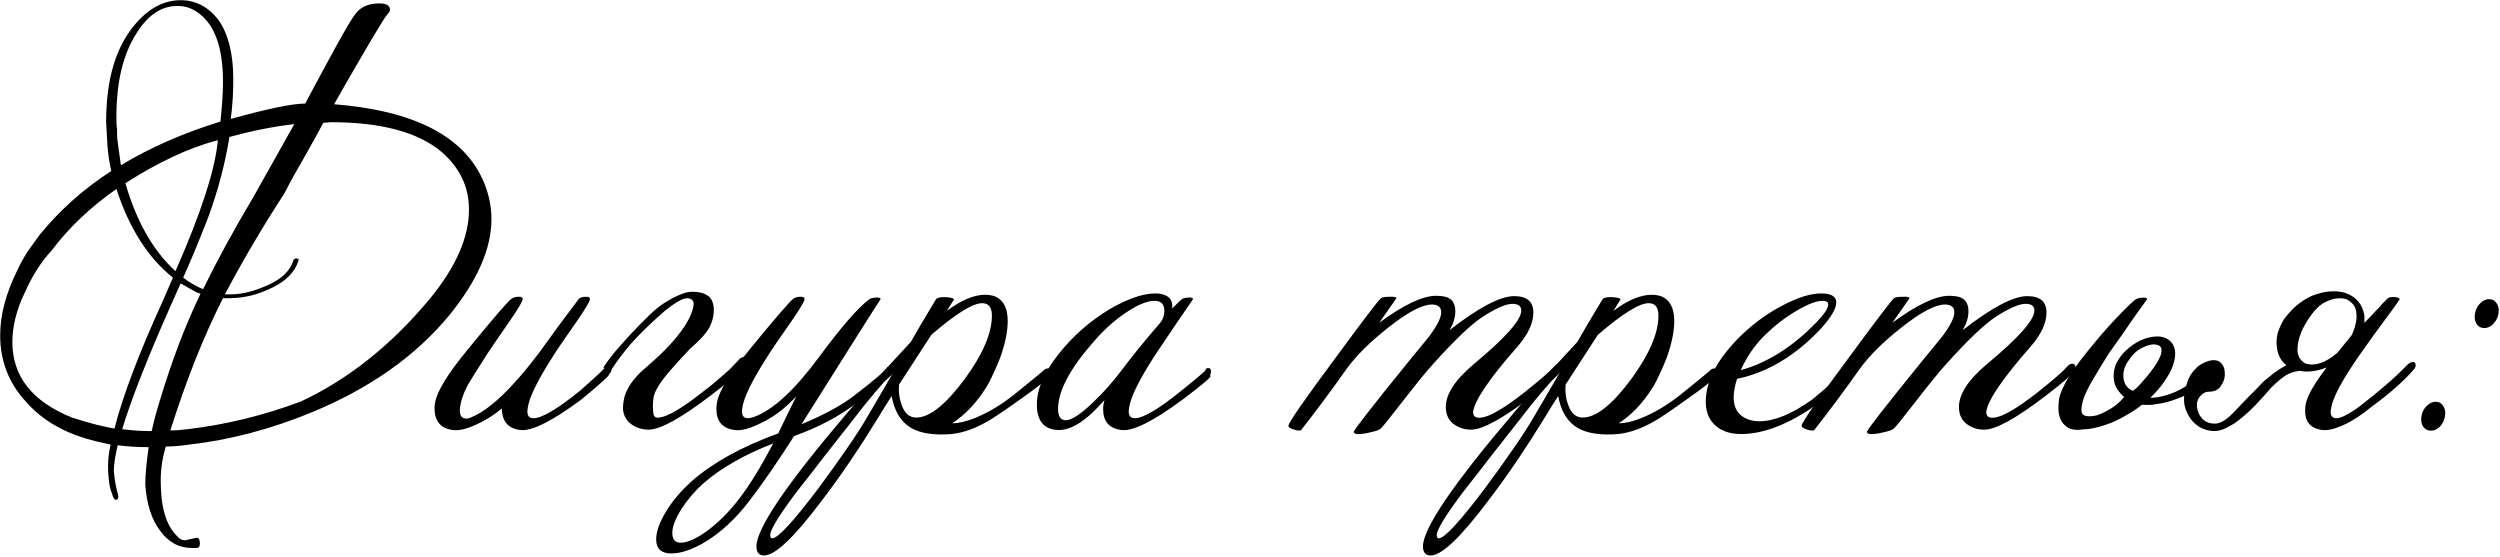
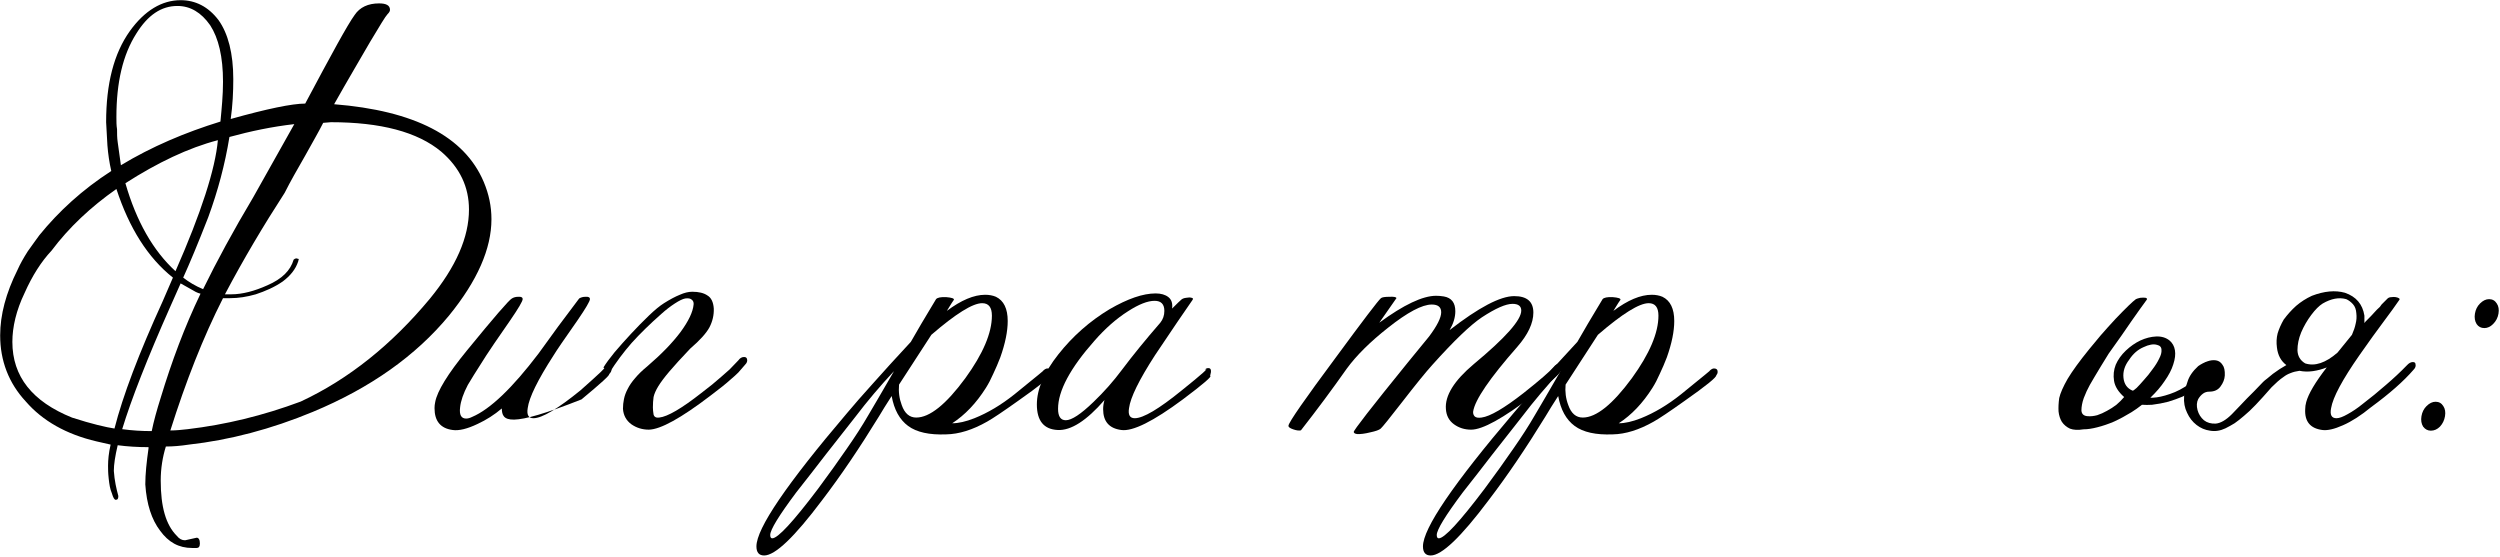
<svg xmlns="http://www.w3.org/2000/svg" width="1635" height="364" viewBox="0 0 1635 364" fill="none">
  <path d="M1634.01 205.101C1633.57 207.741 1632.4 210.014 1630.49 211.921C1628.73 213.681 1626.83 214.561 1624.77 214.561C1622.57 214.561 1620.89 213.681 1619.71 211.921C1618.54 210.014 1618.17 207.741 1618.61 205.101C1619.05 202.461 1620.15 200.261 1621.91 198.501C1623.82 196.594 1625.8 195.641 1627.85 195.641C1630.05 195.641 1631.74 196.594 1632.91 198.501C1634.09 200.261 1634.45 202.461 1634.01 205.101ZM1599.03 272.201C1598.59 274.841 1597.49 277.114 1595.73 279.021C1593.97 280.781 1591.99 281.661 1589.79 281.661C1587.74 281.661 1586.05 280.781 1584.73 279.021C1583.56 277.114 1583.19 274.841 1583.63 272.201C1584.07 269.561 1585.17 267.361 1586.93 265.601C1588.84 263.694 1590.82 262.741 1592.87 262.741C1595.07 262.741 1596.76 263.694 1597.93 265.601C1599.11 267.361 1599.47 269.561 1599.03 272.201Z" fill="black" />
  <path d="M1569.2 196.08C1566.7 199.747 1563.26 204.513 1558.86 210.38C1554.46 216.247 1549.18 223.58 1543.02 232.38C1531.87 248.367 1525.71 259.88 1524.54 266.92C1523.66 271.32 1524.83 273.52 1528.06 273.52C1529.82 273.52 1532.24 272.64 1535.32 270.88C1538.54 269.12 1541.7 266.993 1544.78 264.5C1550.35 260.247 1555.56 255.993 1560.4 251.74C1565.38 247.487 1569.93 243.233 1574.04 238.98C1575.36 237.513 1576.68 236.78 1578 236.78C1579.17 236.78 1579.76 237.293 1579.76 238.32C1580.05 239.493 1579.61 240.667 1578.44 241.84C1571.98 249.32 1562.74 257.46 1550.72 266.26C1544.12 271.687 1537.96 275.647 1532.24 278.14C1526.66 280.633 1522.19 281.66 1518.82 281.22C1510.9 280.193 1507.16 275.647 1507.6 267.58C1507.6 266.113 1507.82 264.573 1508.26 262.96C1509.72 257.533 1514.2 249.98 1521.68 240.3C1518.74 241.473 1515.74 242.28 1512.66 242.72C1509.58 243.16 1506.64 243.087 1503.86 242.5C1501.66 242.793 1499.68 243.307 1497.92 244.04C1496.3 244.627 1494.84 245.433 1493.52 246.46C1492.2 247.34 1490.88 248.367 1489.56 249.54C1488.38 250.713 1487.06 251.96 1485.6 253.28C1481.64 257.827 1478.19 261.64 1475.26 264.72C1472.47 267.653 1469.9 270.073 1467.56 271.98C1465.36 273.887 1463.3 275.5 1461.4 276.82C1459.49 277.993 1457.51 279.093 1455.46 280.12C1452.08 281.733 1448.71 282.247 1445.34 281.66C1442.11 281.22 1439.18 279.973 1436.54 277.92C1433.9 275.867 1431.84 273.227 1430.38 270C1428.76 266.773 1428.1 263.18 1428.4 259.22C1428.69 256.287 1429.42 253.133 1430.6 249.76C1431.62 246.24 1433.97 242.793 1437.64 239.42C1439.54 238.1 1441.52 237.073 1443.58 236.34C1445.63 235.607 1447.54 235.387 1449.3 235.68C1451.06 235.973 1452.45 236.927 1453.48 238.54C1454.65 240.007 1455.16 242.353 1455.02 245.58C1454.87 248.073 1453.92 250.493 1452.16 252.84C1450.54 255.04 1448.12 256.14 1444.9 256.14C1443.28 256.14 1441.89 256.58 1440.72 257.46C1439.54 258.34 1438.52 259.513 1437.64 260.98C1436.61 263.033 1436.46 265.453 1437.2 268.24C1437.93 270.88 1439.32 273.08 1441.38 274.84C1443.43 276.453 1446 277.187 1449.08 277.04C1452.3 276.747 1455.82 274.693 1459.64 270.88C1461.84 268.533 1463.67 266.627 1465.14 265.16C1466.75 263.547 1468.22 262.007 1469.54 260.54C1471 259.073 1472.54 257.533 1474.16 255.92C1475.77 254.307 1477.75 252.253 1480.1 249.76C1480.68 249.173 1481.56 248.44 1482.74 247.56C1483.91 246.533 1485.16 245.507 1486.48 244.48C1487.94 243.453 1489.41 242.427 1490.88 241.4C1492.49 240.373 1493.96 239.493 1495.28 238.76C1491.76 236.12 1489.7 232.307 1489.12 227.32C1488.68 224.093 1488.82 221.013 1489.56 218.08C1490.44 215.147 1491.76 212.14 1493.52 209.06C1496.01 205.687 1498.72 202.68 1501.66 200.04C1504.74 197.4 1508.18 195.2 1512 193.44C1520.06 190.36 1527.25 189.7 1533.56 191.46C1540.89 193.953 1545.14 198.94 1546.32 206.42V211.26C1546.61 210.967 1546.9 210.6 1547.2 210.16C1547.64 209.72 1548.08 209.28 1548.52 208.84C1550.57 206.787 1552.04 205.247 1552.92 204.22C1553.94 203.047 1555.12 201.873 1556.44 200.7C1556.58 200.407 1556.95 199.893 1557.54 199.16C1558.27 198.427 1559 197.693 1559.74 196.96C1560.47 196.227 1561.06 195.64 1561.5 195.2C1562.08 194.76 1562.3 194.613 1562.16 194.76C1562.6 194.467 1563.26 194.32 1564.14 194.32C1565.16 194.173 1566.04 194.173 1566.78 194.32C1567.66 194.467 1568.32 194.687 1568.76 194.98C1569.34 195.273 1569.49 195.64 1569.2 196.08ZM1538.18 218.96C1539.35 216.32 1540.16 213.9 1540.6 211.7C1541.18 209.5 1541.33 207.227 1541.04 204.88C1540.89 202.387 1540.16 200.407 1538.84 198.94C1537.52 197.473 1536.05 196.373 1534.44 195.64C1529.74 194.32 1524.61 195.273 1519.04 198.5C1516.69 199.967 1514.2 202.46 1511.56 205.98C1508.92 209.5 1506.72 213.313 1504.96 217.42C1503.34 221.38 1502.54 225.267 1502.54 229.08C1502.68 232.893 1504.37 235.753 1507.6 237.66C1513.9 239.713 1520.94 237.367 1528.72 230.62L1538.18 218.96Z" fill="black" />
  <path d="M1408.11 260.098C1411.19 259.952 1414.86 259.145 1419.11 257.678C1423.51 256.212 1427.84 253.938 1432.09 250.858C1436.49 247.632 1439.72 243.378 1441.77 238.098C1442.06 237.365 1442.36 236.998 1442.65 236.998H1443.75C1444.48 236.998 1445 237.438 1445.29 238.318C1445.73 239.052 1445.8 239.565 1445.51 239.858C1444.92 241.178 1443.75 243.452 1441.99 246.678C1440.38 249.758 1437.66 252.765 1433.85 255.698C1432.38 256.872 1430.18 258.118 1427.25 259.438C1424.46 260.612 1421.38 261.712 1418.01 262.738C1414.64 263.618 1411.12 264.278 1407.45 264.718C1405.1 264.865 1402.9 264.865 1400.85 264.718C1398.65 266.478 1396.38 268.092 1394.03 269.558C1390.22 271.905 1386.4 273.958 1382.59 275.718C1378.78 277.332 1375.11 278.578 1371.59 279.458C1368.22 280.338 1365.21 280.778 1362.57 280.778C1359.05 281.365 1356.12 281.218 1353.77 280.338C1351.57 279.312 1349.81 277.845 1348.49 275.938C1347.32 274.032 1346.58 271.758 1346.29 269.118C1346.14 266.332 1346.29 263.398 1346.73 260.318C1347.46 257.092 1349.3 252.912 1352.23 247.778C1355.31 242.645 1360 236.192 1366.31 228.418C1368.51 225.778 1371 222.772 1373.79 219.398C1376.72 216.025 1380.02 212.358 1383.69 208.398C1390.44 201.358 1394.84 197.105 1396.89 195.638C1397.48 195.345 1398.43 195.052 1399.75 194.758C1401.22 194.612 1402.39 194.612 1403.27 194.758C1404.15 195.052 1404.37 195.492 1403.93 196.078C1401.44 199.452 1398.14 204.072 1394.03 209.938C1390.07 215.805 1385.08 222.918 1379.07 231.278C1377.02 234.505 1375.26 237.365 1373.79 239.858C1372.32 242.205 1371 244.405 1369.83 246.458C1369.39 247.192 1368.36 248.952 1366.75 251.738C1365.28 254.378 1363.96 257.238 1362.79 260.318C1361.76 263.252 1361.25 265.965 1361.25 268.458C1361.4 270.805 1362.79 272.052 1365.43 272.198C1367.34 272.345 1369.39 272.125 1371.59 271.538C1373.79 270.805 1375.92 269.852 1377.97 268.678C1380.17 267.505 1382.22 266.185 1384.13 264.718C1386.04 263.105 1387.72 261.418 1389.19 259.658C1385.38 256.285 1383.18 252.765 1382.59 249.098C1382 245.432 1382.37 241.912 1383.69 238.538C1385.16 235.165 1387.36 232.085 1390.29 229.298C1393.22 226.512 1396.38 224.312 1399.75 222.698C1403.27 221.085 1406.72 220.205 1410.09 220.058C1413.61 219.912 1416.54 220.792 1418.89 222.698C1420.8 224.312 1421.97 226.438 1422.41 229.078C1422.85 231.718 1422.48 234.798 1421.31 238.318C1420.28 241.692 1418.38 245.358 1415.59 249.318C1413.24 252.838 1410.16 256.432 1406.35 260.098H1408.11ZM1394.69 255.478C1394.98 255.625 1395.86 255.038 1397.33 253.718C1398.8 252.252 1400.41 250.492 1402.17 248.438C1404.08 246.385 1405.91 244.112 1407.67 241.618C1409.58 239.125 1411.04 236.778 1412.07 234.578C1413.24 232.378 1413.76 230.472 1413.61 228.858C1413.61 227.098 1412.66 225.998 1410.75 225.558C1408.4 224.825 1405.4 225.338 1401.73 227.098C1398.06 228.712 1394.98 231.425 1392.49 235.238C1389.56 239.052 1388.31 243.012 1388.75 247.118C1389.19 251.225 1391.17 254.012 1394.69 255.478Z" fill="black" />
-   <path d="M1356.01 242.941C1355.86 244.408 1349.85 249.688 1337.97 258.781C1318.61 273.595 1305.19 281.001 1297.71 281.001C1293.45 281.001 1289.71 279.828 1286.49 277.481C1283.26 275.135 1281.5 271.835 1281.21 267.581C1280.47 258.781 1286.56 248.955 1299.47 238.101C1320.15 220.941 1330.49 209.281 1330.49 203.121C1330.49 200.188 1328.58 198.721 1324.77 198.721C1320.37 198.721 1313.69 201.655 1304.75 207.521C1297.27 212.508 1286.49 222.848 1272.41 238.541C1268.15 243.235 1261.48 251.448 1252.39 263.181C1244.32 273.595 1239.7 279.315 1238.53 280.341C1237.5 281.221 1235.23 282.028 1231.71 282.761C1228.19 283.641 1225.33 284.008 1223.13 283.861C1221.81 283.715 1221.07 283.275 1220.93 282.541C1220.63 281.661 1232.44 266.481 1256.35 237.001C1260.89 231.428 1265.51 225.781 1270.21 220.061C1275.49 213.021 1278.13 207.741 1278.13 204.221C1278.13 200.848 1276.07 199.161 1271.97 199.161C1265.66 199.161 1256.13 204.221 1243.37 214.341C1231.63 223.581 1222.61 232.528 1216.31 241.181C1206.92 254.528 1196.95 267.948 1186.39 281.441C1185.07 281.735 1183.38 281.515 1181.33 280.781C1179.13 280.048 1178.1 279.241 1178.25 278.361C1178.54 276.015 1188.88 261.128 1209.27 233.701C1227.16 209.355 1236.99 196.448 1238.75 194.981C1239.48 194.395 1241.31 194.101 1244.25 194.101C1247.18 193.955 1248.72 194.248 1248.87 194.981C1247.55 196.888 1243.81 202.241 1237.65 211.041C1253.63 199.308 1266.03 193.441 1274.83 193.441C1276.44 193.441 1278.13 193.588 1279.89 193.881C1284.87 194.761 1287.37 197.988 1287.37 203.561C1287.37 207.521 1286.12 211.628 1283.63 215.881C1302.69 201.068 1316.77 193.661 1325.87 193.661C1334.23 193.661 1338.41 197.255 1338.41 204.441C1338.41 211.335 1334.89 218.815 1327.85 226.881C1309.81 247.415 1300.2 261.495 1299.03 269.121C1298.88 270.441 1299.25 271.541 1300.13 272.421C1301.01 273.155 1302.47 273.375 1304.53 273.081C1310.1 272.348 1319.27 266.995 1332.03 257.021C1342.59 248.661 1349.11 243.015 1351.61 240.081C1352.78 238.615 1354.03 237.881 1355.35 237.881C1356.37 237.881 1357.03 238.395 1357.33 239.421C1357.62 240.595 1357.18 241.768 1356.01 242.941Z" fill="black" />
-   <path d="M1212.58 238.758C1214.05 239.932 1213.68 241.838 1211.48 244.478C1210.31 246.532 1202.68 253.132 1188.6 264.278C1170.12 277.332 1153.48 283.858 1138.66 283.858C1133.09 283.858 1128.4 282.685 1124.58 280.338C1118.57 276.525 1115.56 270.658 1115.56 262.738C1115.56 249.685 1122.53 235.972 1136.46 221.598C1144.97 212.945 1154.43 205.832 1164.84 200.258C1175.26 194.685 1183.98 191.898 1191.02 191.898C1197.62 191.898 1200.92 193.878 1200.92 197.838C1200.92 201.798 1197.55 207.518 1190.8 214.998C1184.79 221.452 1178.48 227.025 1171.88 231.718C1160.59 239.785 1148.64 245.138 1136.02 247.778C1134.56 252.325 1133.82 256.358 1133.82 259.878C1133.82 265.452 1135.66 269.558 1139.32 272.198C1142.55 274.398 1146.36 275.498 1150.76 275.498C1160.44 275.498 1171.96 270.732 1185.3 261.198C1196.89 251.665 1204.15 244.992 1207.08 241.178C1209.58 238.538 1211.41 237.732 1212.58 238.758ZM1191.9 196.738C1187.94 196.738 1182.22 198.938 1174.74 203.338C1166.82 208.032 1159.49 213.825 1152.74 220.718C1147.02 226.585 1142.26 233.698 1138.44 242.058C1148.42 239.418 1158.46 234.578 1168.58 227.538C1175.04 222.992 1181.12 217.785 1186.84 211.918C1192.71 206.052 1195.64 201.798 1195.64 199.158C1195.64 197.545 1194.4 196.738 1191.9 196.738Z" fill="black" />
  <path d="M1122.46 245.361C1122.75 246.681 1115.78 252.328 1101.56 262.301C1091.88 269.195 1085.2 273.668 1081.54 275.721C1072 281.148 1063.06 283.935 1054.7 284.081C1043.7 284.521 1035.41 282.688 1029.84 278.581C1024.26 274.475 1020.67 267.948 1019.06 259.001C1017.44 261.495 1015.9 263.915 1014.44 266.261C1013.12 268.461 1011.87 270.515 1010.7 272.421C1004.39 282.688 998.157 292.368 991.997 301.461C985.837 310.555 979.677 319.135 973.517 327.201C955.477 351.255 942.864 363.281 935.677 363.281C932.304 363.281 930.617 361.301 930.617 357.341C930.617 345.608 950.417 316.495 990.017 270.001C994.417 264.721 1000.06 258.268 1006.96 250.641C1013.85 242.868 1022.06 233.848 1031.6 223.581C1036.73 214.635 1040.69 207.888 1043.48 203.341C1046.26 198.648 1047.8 196.081 1048.1 195.641C1048.98 194.615 1051.18 194.175 1054.7 194.321C1058.36 194.615 1060.05 195.201 1059.76 196.081C1059.46 196.375 1057.92 198.795 1055.14 203.341C1064.52 196.301 1072.88 192.781 1080.22 192.781C1082.86 192.781 1085.2 193.221 1087.26 194.101C1092.39 196.595 1094.96 201.875 1094.96 209.941C1094.96 216.688 1093.34 224.608 1090.12 233.701C1088.65 237.515 1087.11 241.108 1085.5 244.481C1084.03 247.855 1082.42 250.935 1080.66 253.721C1074.35 263.695 1067.02 271.395 1058.66 276.821C1062.76 276.821 1067.6 275.721 1073.18 273.521C1081.98 270.001 1090.7 264.795 1099.36 257.901C1114.02 246.021 1120.18 240.961 1117.84 242.721C1119.01 241.548 1120.04 240.961 1120.92 240.961C1122.53 240.961 1123.34 241.695 1123.34 243.161C1123.34 244.041 1123.04 244.775 1122.46 245.361ZM1078.24 198.281C1072.08 198.281 1061 205.175 1045.02 218.961L1023.9 251.521C1023.46 256.215 1024.04 260.688 1025.66 264.941C1027.56 270.368 1030.72 273.081 1035.12 273.081C1043.92 273.081 1054.62 264.501 1067.24 247.341C1078.82 231.355 1084.62 217.715 1084.62 206.421C1084.62 200.995 1082.49 198.281 1078.24 198.281ZM1020.6 242.721C1011.65 252.255 1003.22 262.228 995.297 272.641C988.697 281.001 982.244 289.215 975.937 297.281C969.63 305.495 963.177 313.781 956.577 322.141C945.284 337.248 939.637 346.488 939.637 349.861C939.637 351.328 940.077 352.061 940.957 352.061C944.624 352.061 954.597 341.281 970.877 319.721C978.064 310.041 984.37 301.241 989.797 293.321C995.224 285.548 999.844 278.361 1003.66 271.761C1005.27 268.975 1007.47 265.235 1010.26 260.541C1013.04 255.701 1016.49 249.761 1020.6 242.721Z" fill="black" />
  <path d="M1020.42 242.941C1020.28 244.408 1014.26 249.688 1002.38 258.781C983.022 273.595 969.602 281.001 962.122 281.001C957.869 281.001 954.129 279.828 950.902 277.481C947.676 275.135 945.915 271.835 945.622 267.581C944.889 258.781 950.975 248.955 963.882 238.101C984.562 220.941 994.902 209.281 994.902 203.121C994.902 200.188 992.995 198.721 989.182 198.721C984.782 198.721 978.109 201.655 969.162 207.521C961.682 212.508 950.902 222.848 936.822 238.541C932.569 243.235 925.895 251.448 916.802 263.181C908.735 273.595 904.115 279.315 902.942 280.341C901.915 281.221 899.642 282.028 896.122 282.761C892.602 283.641 889.742 284.008 887.542 283.861C886.222 283.715 885.489 283.275 885.342 282.541C885.049 281.661 896.855 266.481 920.762 237.001C925.309 231.428 929.929 225.781 934.622 220.061C939.902 213.021 942.542 207.741 942.542 204.221C942.542 200.848 940.489 199.161 936.382 199.161C930.075 199.161 920.542 204.221 907.782 214.341C896.049 223.581 887.029 232.528 880.722 241.181C871.335 254.528 861.362 267.948 850.802 281.441C849.482 281.735 847.795 281.515 845.742 280.781C843.542 280.048 842.516 279.241 842.662 278.361C842.956 276.015 853.295 261.128 873.682 233.701C891.575 209.355 901.402 196.448 903.162 194.981C903.896 194.395 905.729 194.101 908.662 194.101C911.596 193.955 913.136 194.248 913.282 194.981C911.962 196.888 908.222 202.241 902.062 211.041C918.049 199.308 930.442 193.441 939.242 193.441C940.855 193.441 942.542 193.588 944.302 193.881C949.289 194.761 951.782 197.988 951.782 203.561C951.782 207.521 950.536 211.628 948.042 215.881C967.109 201.068 981.189 193.661 990.282 193.661C998.642 193.661 1002.82 197.255 1002.82 204.441C1002.82 211.335 999.302 218.815 992.262 226.881C974.222 247.415 964.615 261.495 963.442 269.121C963.295 270.441 963.662 271.541 964.542 272.421C965.422 273.155 966.889 273.375 968.942 273.081C974.515 272.348 983.682 266.995 996.442 257.021C1007 248.661 1013.53 243.015 1016.02 240.081C1017.2 238.615 1018.44 237.881 1019.76 237.881C1020.79 237.881 1021.45 238.395 1021.74 239.421C1022.04 240.595 1021.6 241.768 1020.42 242.941Z" fill="black" />
  <path d="M791.409 245.798C793.023 245.945 787.083 251.078 773.589 261.198C754.229 275.572 740.809 282.245 733.329 281.218C725.409 280.192 721.449 275.645 721.449 267.578C721.449 265.672 721.743 263.692 722.329 261.638C710.596 275.132 700.403 281.658 691.749 281.218C682.656 280.778 678.109 275.205 678.109 264.498C678.109 254.525 682.803 243.598 692.189 231.718C701.576 219.838 712.723 210.012 725.629 202.238C737.509 195.345 747.556 191.898 755.769 191.898C759.289 191.898 762.076 192.705 764.129 194.318C766.183 195.932 766.989 198.425 766.549 201.798C769.923 198.425 771.976 196.445 772.709 195.858C773.443 195.272 774.469 194.905 775.789 194.758C777.256 194.465 778.429 194.465 779.309 194.758C780.189 194.905 780.409 195.345 779.969 196.078C775.129 202.972 766.916 215.072 755.329 232.378C744.916 248.512 739.269 260.025 738.389 266.918C737.656 271.318 738.903 273.518 742.129 273.518C747.703 273.518 757.969 267.432 772.929 255.258C786.276 244.552 791.263 240.078 787.889 241.838C788.476 241.105 789.283 240.738 790.309 240.738C792.069 240.738 792.436 242.425 791.409 245.798ZM758.849 211.038C760.609 208.838 761.489 206.272 761.489 203.338C761.489 198.938 759.363 196.738 755.109 196.738C750.563 196.738 744.769 199.012 737.729 203.558C730.103 208.398 722.769 214.852 715.729 222.918C699.889 240.812 691.969 255.625 691.969 267.358C691.969 272.345 693.656 274.838 697.029 274.838C700.843 274.838 706.856 270.878 715.069 262.958C721.963 256.358 728.196 249.318 733.769 241.838C740.809 232.452 749.169 222.185 758.849 211.038Z" fill="black" />
  <path d="M686.543 245.361C686.836 246.681 679.87 252.328 665.643 262.301C655.963 269.195 649.29 273.668 645.623 275.721C636.09 281.148 627.143 283.935 618.783 284.081C607.783 284.521 599.496 282.688 593.923 278.581C588.35 274.475 584.756 267.948 583.143 259.001C581.53 261.495 579.99 263.915 578.523 266.261C577.203 268.461 575.956 270.515 574.783 272.421C568.476 282.688 562.243 292.368 556.083 301.461C549.923 310.555 543.763 319.135 537.603 327.201C519.563 351.255 506.95 363.281 499.763 363.281C496.39 363.281 494.703 361.301 494.703 357.341C494.703 345.608 514.503 316.495 554.103 270.001C558.503 264.721 564.15 258.268 571.043 250.641C577.936 242.868 586.15 233.848 595.683 223.581C600.816 214.635 604.776 207.888 607.563 203.341C610.35 198.648 611.89 196.081 612.183 195.641C613.063 194.615 615.263 194.175 618.783 194.321C622.45 194.615 624.136 195.201 623.843 196.081C623.55 196.375 622.01 198.795 619.223 203.341C628.61 196.301 636.97 192.781 644.303 192.781C646.943 192.781 649.29 193.221 651.343 194.101C656.476 196.595 659.043 201.875 659.043 209.941C659.043 216.688 657.43 224.608 654.203 233.701C652.736 237.515 651.196 241.108 649.583 244.481C648.116 247.855 646.503 250.935 644.743 253.721C638.436 263.695 631.103 271.395 622.743 276.821C626.85 276.821 631.69 275.721 637.263 273.521C646.063 270.001 654.79 264.795 663.443 257.901C678.11 246.021 684.27 240.961 681.923 242.721C683.096 241.548 684.123 240.961 685.003 240.961C686.616 240.961 687.423 241.695 687.423 243.161C687.423 244.041 687.13 244.775 686.543 245.361ZM642.323 198.281C636.163 198.281 625.09 205.175 609.103 218.961L587.983 251.521C587.543 256.215 588.13 260.688 589.743 264.941C591.65 270.368 594.803 273.081 599.203 273.081C608.003 273.081 618.71 264.501 631.323 247.341C642.91 231.355 648.703 217.715 648.703 206.421C648.703 200.995 646.576 198.281 642.323 198.281ZM584.683 242.721C575.736 252.255 567.303 262.228 559.383 272.641C552.783 281.001 546.33 289.215 540.023 297.281C533.716 305.495 527.263 313.781 520.663 322.141C509.37 337.248 503.723 346.488 503.723 349.861C503.723 351.328 504.163 352.061 505.043 352.061C508.71 352.061 518.683 341.281 534.963 319.721C542.15 310.041 548.456 301.241 553.883 293.321C559.31 285.548 563.93 278.361 567.743 271.761C569.356 268.975 571.556 265.235 574.343 260.541C577.13 255.701 580.576 249.761 584.683 242.721Z" fill="black" />
-   <path d="M584.233 243.379C586.433 242.939 578.513 249.612 560.473 263.399C549.033 272.199 535.319 279.459 519.333 285.179C508.479 302.192 498.653 316.419 489.853 327.859C481.053 339.299 471.593 348.099 461.473 354.259C452.966 359.392 445.486 361.959 439.033 361.959C432.433 361.959 429.133 358.879 429.133 352.719C429.133 347.732 431.259 341.719 435.513 334.679C439.619 327.785 445.339 321.039 452.673 314.439C466.459 302.412 485.233 292.072 508.993 283.419C511.339 278.432 515.226 270.439 520.653 259.439C517.133 262.959 514.419 265.525 512.513 267.139C507.673 271.245 502.319 274.619 496.453 277.259C489.853 280.485 484.499 281.805 480.393 281.219C472.473 280.192 468.513 275.572 468.513 267.359C468.513 265.892 468.659 264.425 468.953 262.959C470.273 255.772 477.166 244.552 489.633 229.299C507.379 207.592 517.206 196.225 519.113 195.199C520.286 194.465 521.679 194.099 523.293 194.099C525.199 193.952 526.153 194.465 526.153 195.639C526.153 196.959 523.439 201.579 518.013 209.499C509.359 221.819 504.153 229.445 502.393 232.379C491.979 248.512 486.333 260.025 485.453 266.919C484.719 271.319 485.966 273.519 489.193 273.519C490.219 273.519 491.539 273.225 493.153 272.639C505.473 268.239 519.699 255.112 535.833 233.259C550.353 213.605 561.279 201.065 568.613 195.639C569.199 195.199 570.153 194.905 571.473 194.759C572.94 194.465 574.113 194.465 574.993 194.759C575.873 194.905 576.093 195.345 575.653 196.079C573.599 199.012 556.439 226.145 524.173 277.479C539.133 271.172 550.499 265.012 558.273 258.999C572.059 248.439 579.319 242.205 580.053 240.299C580.933 239.419 582.179 239.419 583.793 240.299C585.113 241.032 585.259 242.059 584.233 243.379ZM505.693 290.019C487.066 297.205 471.886 305.859 460.153 315.979C454.433 321.112 449.593 326.759 445.633 332.919C441.673 339.225 439.693 344.432 439.693 348.539C439.693 352.792 441.526 354.919 445.193 354.919C449.446 354.919 455.093 352.425 462.133 347.439C469.906 341.719 477.019 334.605 483.473 326.099C490.073 317.592 497.479 305.565 505.693 290.019Z" fill="black" />
  <path d="M394.656 240.301C396.27 237.661 398.69 234.361 401.916 230.401C405.29 226.441 408.883 222.407 412.696 218.301C416.656 214.047 420.543 210.087 424.356 206.421C428.17 202.754 431.47 200.041 434.256 198.281C438.216 195.787 441.663 193.954 444.596 192.781C447.53 191.461 450.243 190.801 452.736 190.801C456.99 190.801 460.29 191.607 462.636 193.221C465.13 194.687 466.523 197.547 466.816 201.801C466.963 206.054 466.01 210.161 463.956 214.121C461.903 217.934 457.723 222.554 451.416 227.981C445.55 234.141 441.003 239.127 437.776 242.941C434.55 246.754 432.13 249.981 430.516 252.621C428.903 255.261 427.876 257.607 427.436 259.661C427.143 261.714 426.996 263.987 426.996 266.481C426.996 267.801 427.143 269.341 427.436 271.101C427.876 272.714 429.123 273.374 431.176 273.081C436.603 272.494 445.77 267.141 458.676 257.021C461.316 254.967 463.663 253.134 465.716 251.521C467.77 249.761 469.75 248.074 471.656 246.461C473.563 244.847 475.396 243.234 477.156 241.621C478.916 239.861 480.823 237.881 482.876 235.681C483.903 234.214 485.15 233.481 486.616 233.481C487.79 233.481 488.45 233.994 488.596 235.021C488.89 236.194 488.45 237.367 487.276 238.541C485.81 240.301 484.343 241.987 482.876 243.601C481.41 245.067 479.796 246.534 478.036 248.001C476.423 249.467 474.516 251.081 472.316 252.841C470.116 254.601 467.55 256.581 464.616 258.781C445.403 273.447 431.983 280.854 424.356 281.001C420.103 281.001 416.29 279.827 412.916 277.481C409.543 274.987 407.71 271.614 407.416 267.361C407.416 265.161 407.636 263.034 408.076 260.981C408.516 258.781 409.323 256.581 410.496 254.381C411.67 252.034 413.283 249.687 415.336 247.341C417.39 244.847 420.03 242.281 423.256 239.641C432.496 231.721 439.756 224.241 445.036 217.201C450.316 210.014 453.176 204.001 453.616 199.161C453.763 197.841 453.396 196.814 452.516 196.081C451.636 195.201 450.17 194.907 448.116 195.201C446.503 195.494 444.23 196.594 441.296 198.501C438.363 200.407 435.43 202.681 432.496 205.321C425.016 211.921 418.563 218.227 413.136 224.241C407.856 230.254 402.943 236.854 398.396 244.041L394.656 240.301Z" fill="black" />
-   <path d="M398.36 244.699C399.093 245.139 393.08 250.639 380.32 261.199C360.96 275.572 347.54 282.245 340.06 281.219C332.286 280.192 328.326 275.499 328.18 267.139C323.34 271.245 318.06 274.619 312.34 277.259C305.593 280.485 300.166 281.805 296.06 281.219C288.14 280.192 284.18 275.425 284.18 266.919C284.18 265.599 284.326 264.279 284.62 262.959C285.94 255.772 292.833 244.552 305.3 229.299C323.046 207.592 332.873 196.225 334.78 195.199C335.953 194.465 337.346 194.099 338.96 194.099C340.866 193.952 341.82 194.465 341.82 195.639C341.82 196.959 339.106 201.579 333.68 209.499C325.026 221.965 319.82 229.592 318.06 232.379C311.313 242.939 307.28 249.392 305.96 251.739C303.026 257.312 301.34 262.225 300.9 266.479C300.313 271.319 301.633 273.739 304.86 273.739C306.033 273.739 307.353 273.372 308.82 272.639C320.553 267.652 335 253.865 352.16 231.279C360.52 219.545 369.393 207.519 378.78 195.199C379.953 194.465 381.346 194.099 382.96 194.099C384.866 193.952 385.82 194.465 385.82 195.639C385.82 196.959 383.106 201.579 377.68 209.499C369.026 221.819 363.82 229.445 362.06 232.379C351.646 248.512 346 260.025 345.12 266.919C344.386 271.319 345.633 273.519 348.86 273.519C354.433 273.519 364.7 267.432 379.66 255.259C392.273 244.112 397.333 239.272 394.84 240.739C395.426 240.005 396.233 239.639 397.26 239.639C399.02 239.639 399.9 240.372 399.9 241.839C399.9 242.719 399.386 243.672 398.36 244.699Z" fill="black" />
+   <path d="M398.36 244.699C399.093 245.139 393.08 250.639 380.32 261.199C332.286 280.192 328.326 275.499 328.18 267.139C323.34 271.245 318.06 274.619 312.34 277.259C305.593 280.485 300.166 281.805 296.06 281.219C288.14 280.192 284.18 275.425 284.18 266.919C284.18 265.599 284.326 264.279 284.62 262.959C285.94 255.772 292.833 244.552 305.3 229.299C323.046 207.592 332.873 196.225 334.78 195.199C335.953 194.465 337.346 194.099 338.96 194.099C340.866 193.952 341.82 194.465 341.82 195.639C341.82 196.959 339.106 201.579 333.68 209.499C325.026 221.965 319.82 229.592 318.06 232.379C311.313 242.939 307.28 249.392 305.96 251.739C303.026 257.312 301.34 262.225 300.9 266.479C300.313 271.319 301.633 273.739 304.86 273.739C306.033 273.739 307.353 273.372 308.82 272.639C320.553 267.652 335 253.865 352.16 231.279C360.52 219.545 369.393 207.519 378.78 195.199C379.953 194.465 381.346 194.099 382.96 194.099C384.866 193.952 385.82 194.465 385.82 195.639C385.82 196.959 383.106 201.579 377.68 209.499C369.026 221.819 363.82 229.445 362.06 232.379C351.646 248.512 346 260.025 345.12 266.919C344.386 271.319 345.633 273.519 348.86 273.519C354.433 273.519 364.7 267.432 379.66 255.259C392.273 244.112 397.333 239.272 394.84 240.739C395.426 240.005 396.233 239.639 397.26 239.639C399.02 239.639 399.9 240.372 399.9 241.839C399.9 242.719 399.386 243.672 398.36 244.699Z" fill="black" />
  <path d="M128.629 358.381H125.689C116.869 358.381 110.149 354.601 104.689 347.041C99.229 339.901 95.869 329.821 95.029 316.801C95.029 310.081 95.869 302.101 97.129 293.281V292.441C89.989 292.441 83.269 292.021 76.969 291.181C75.289 298.321 74.449 303.781 74.449 307.981C74.869 314.281 76.129 319.741 77.389 324.361C77.389 326.041 76.969 326.881 75.709 326.881C74.869 326.881 74.029 325.621 73.189 322.681C71.929 319.741 71.509 316.801 71.089 313.021C70.669 309.241 70.669 306.721 70.669 304.621C70.669 300.841 71.089 296.221 72.349 290.761L63.109 288.661C43.369 284.041 27.829 275.221 16.909 262.621C5.569 250.441 0.109 235.741 0.109 219.361C0.109 205.921 3.889 191.641 11.449 176.521C13.129 172.741 15.229 168.961 18.169 164.341C21.109 160.141 23.629 156.781 25.729 153.841C38.329 138.301 53.869 124.021 72.769 111.841C71.509 106.381 70.669 100.501 70.249 95.041L69.409 79.921C69.409 54.721 74.449 34.981 84.949 20.281C94.609 6.841 105.949 0.121 118.129 0.121C127.789 0.121 136.189 4.321 142.909 13.141C149.209 21.961 152.569 34.981 152.569 51.781C152.569 60.181 152.149 69.001 150.889 77.821C174.829 71.101 191.209 67.741 199.609 67.741C216.829 35.401 227.329 16.081 231.949 9.781C235.309 4.741 240.769 2.221 247.909 2.221C252.529 2.221 255.049 3.481 255.049 6.421C255.049 7.261 254.629 8.101 253.369 9.361C252.109 10.621 248.329 16.921 242.029 27.421C235.729 38.341 227.749 51.781 218.509 68.161C271.009 72.361 303.769 89.161 316.369 118.981C319.729 126.961 321.409 134.941 321.409 143.341C321.409 162.661 312.169 183.661 293.689 206.341C271.849 232.801 242.029 253.801 204.649 269.341C177.349 280.681 150.049 287.821 123.589 290.761C118.129 291.601 113.089 292.021 108.469 292.021C106.369 298.741 105.109 306.301 105.109 314.281C105.109 331.501 108.469 343.261 115.609 350.401C117.289 352.501 118.969 353.341 121.069 353.341L128.629 351.661C129.889 351.661 130.729 352.921 130.729 355.441C130.729 357.541 129.889 358.381 128.629 358.381ZM74.869 280.261C80.329 258.841 90.829 231.121 106.369 197.101L113.089 181.561C96.709 168.541 84.529 149.221 76.129 123.601C59.329 135.361 45.049 148.801 33.709 163.921C26.989 171.061 21.109 180.301 16.069 191.641C10.609 202.981 8.089 213.901 8.089 223.561C8.089 246.241 21.109 262.621 47.149 273.121C60.169 277.321 69.409 279.421 74.869 280.261ZM79.069 108.061C99.229 95.881 121.069 86.641 144.169 79.501C145.009 70.681 145.849 62.281 145.849 53.461C145.849 37.081 142.909 24.901 137.449 16.501C131.569 8.101 124.429 3.901 116.029 3.901C105.529 3.901 96.709 9.781 89.149 21.961C80.329 35.821 76.129 53.881 76.129 76.561C76.129 79.501 76.129 82.021 76.549 84.541C76.549 87.481 76.549 90.001 76.969 92.941L79.069 108.061ZM114.769 177.361C131.569 139.141 140.809 110.581 142.489 91.681C123.169 96.721 103.009 106.381 82.009 119.821C89.149 144.601 100.069 163.921 114.769 177.361ZM99.229 281.941C100.489 275.641 102.589 268.081 105.109 260.101C112.249 236.581 120.649 213.901 131.149 192.061C129.049 191.641 126.949 190.381 124.849 189.121C122.749 187.861 120.229 186.601 118.129 185.341L111.409 200.461C96.289 234.481 85.789 261.361 79.909 280.681C86.209 281.521 92.509 281.941 99.229 281.941ZM111.409 281.521C115.189 281.521 118.969 281.101 122.749 280.681C147.529 277.741 171.889 271.861 196.669 262.621C228.169 247.921 256.309 225.241 281.089 195.421C298.309 174.421 306.709 155.101 306.709 137.041C306.709 122.341 300.829 109.741 288.649 99.241C273.109 86.221 248.749 79.921 216.409 79.921L211.369 80.341C208.429 86.221 204.229 93.361 199.609 101.761C194.569 110.581 189.949 118.561 186.169 126.121C172.309 147.541 159.289 169.381 147.109 192.481H151.309C158.449 192.481 166.429 190.381 174.829 186.601C184.489 182.401 189.949 176.941 192.049 169.801C192.469 169.381 193.309 168.961 193.729 168.961L195.409 169.381L194.989 171.061C193.309 176.101 189.949 180.301 184.909 184.081C179.449 187.861 173.569 190.381 167.269 192.481C161.389 194.161 155.929 195.001 150.469 195.001H145.849C132.829 220.621 121.489 249.601 111.409 281.521ZM132.829 189.121C141.649 171.061 152.569 150.901 165.589 129.061L192.469 81.181C177.769 82.861 163.909 85.801 150.049 89.581C147.109 107.641 142.489 124.861 136.189 142.081C129.469 159.301 124.009 172.321 119.809 181.561C123.589 184.501 127.789 187.021 132.829 189.121Z" fill="black" />
</svg>